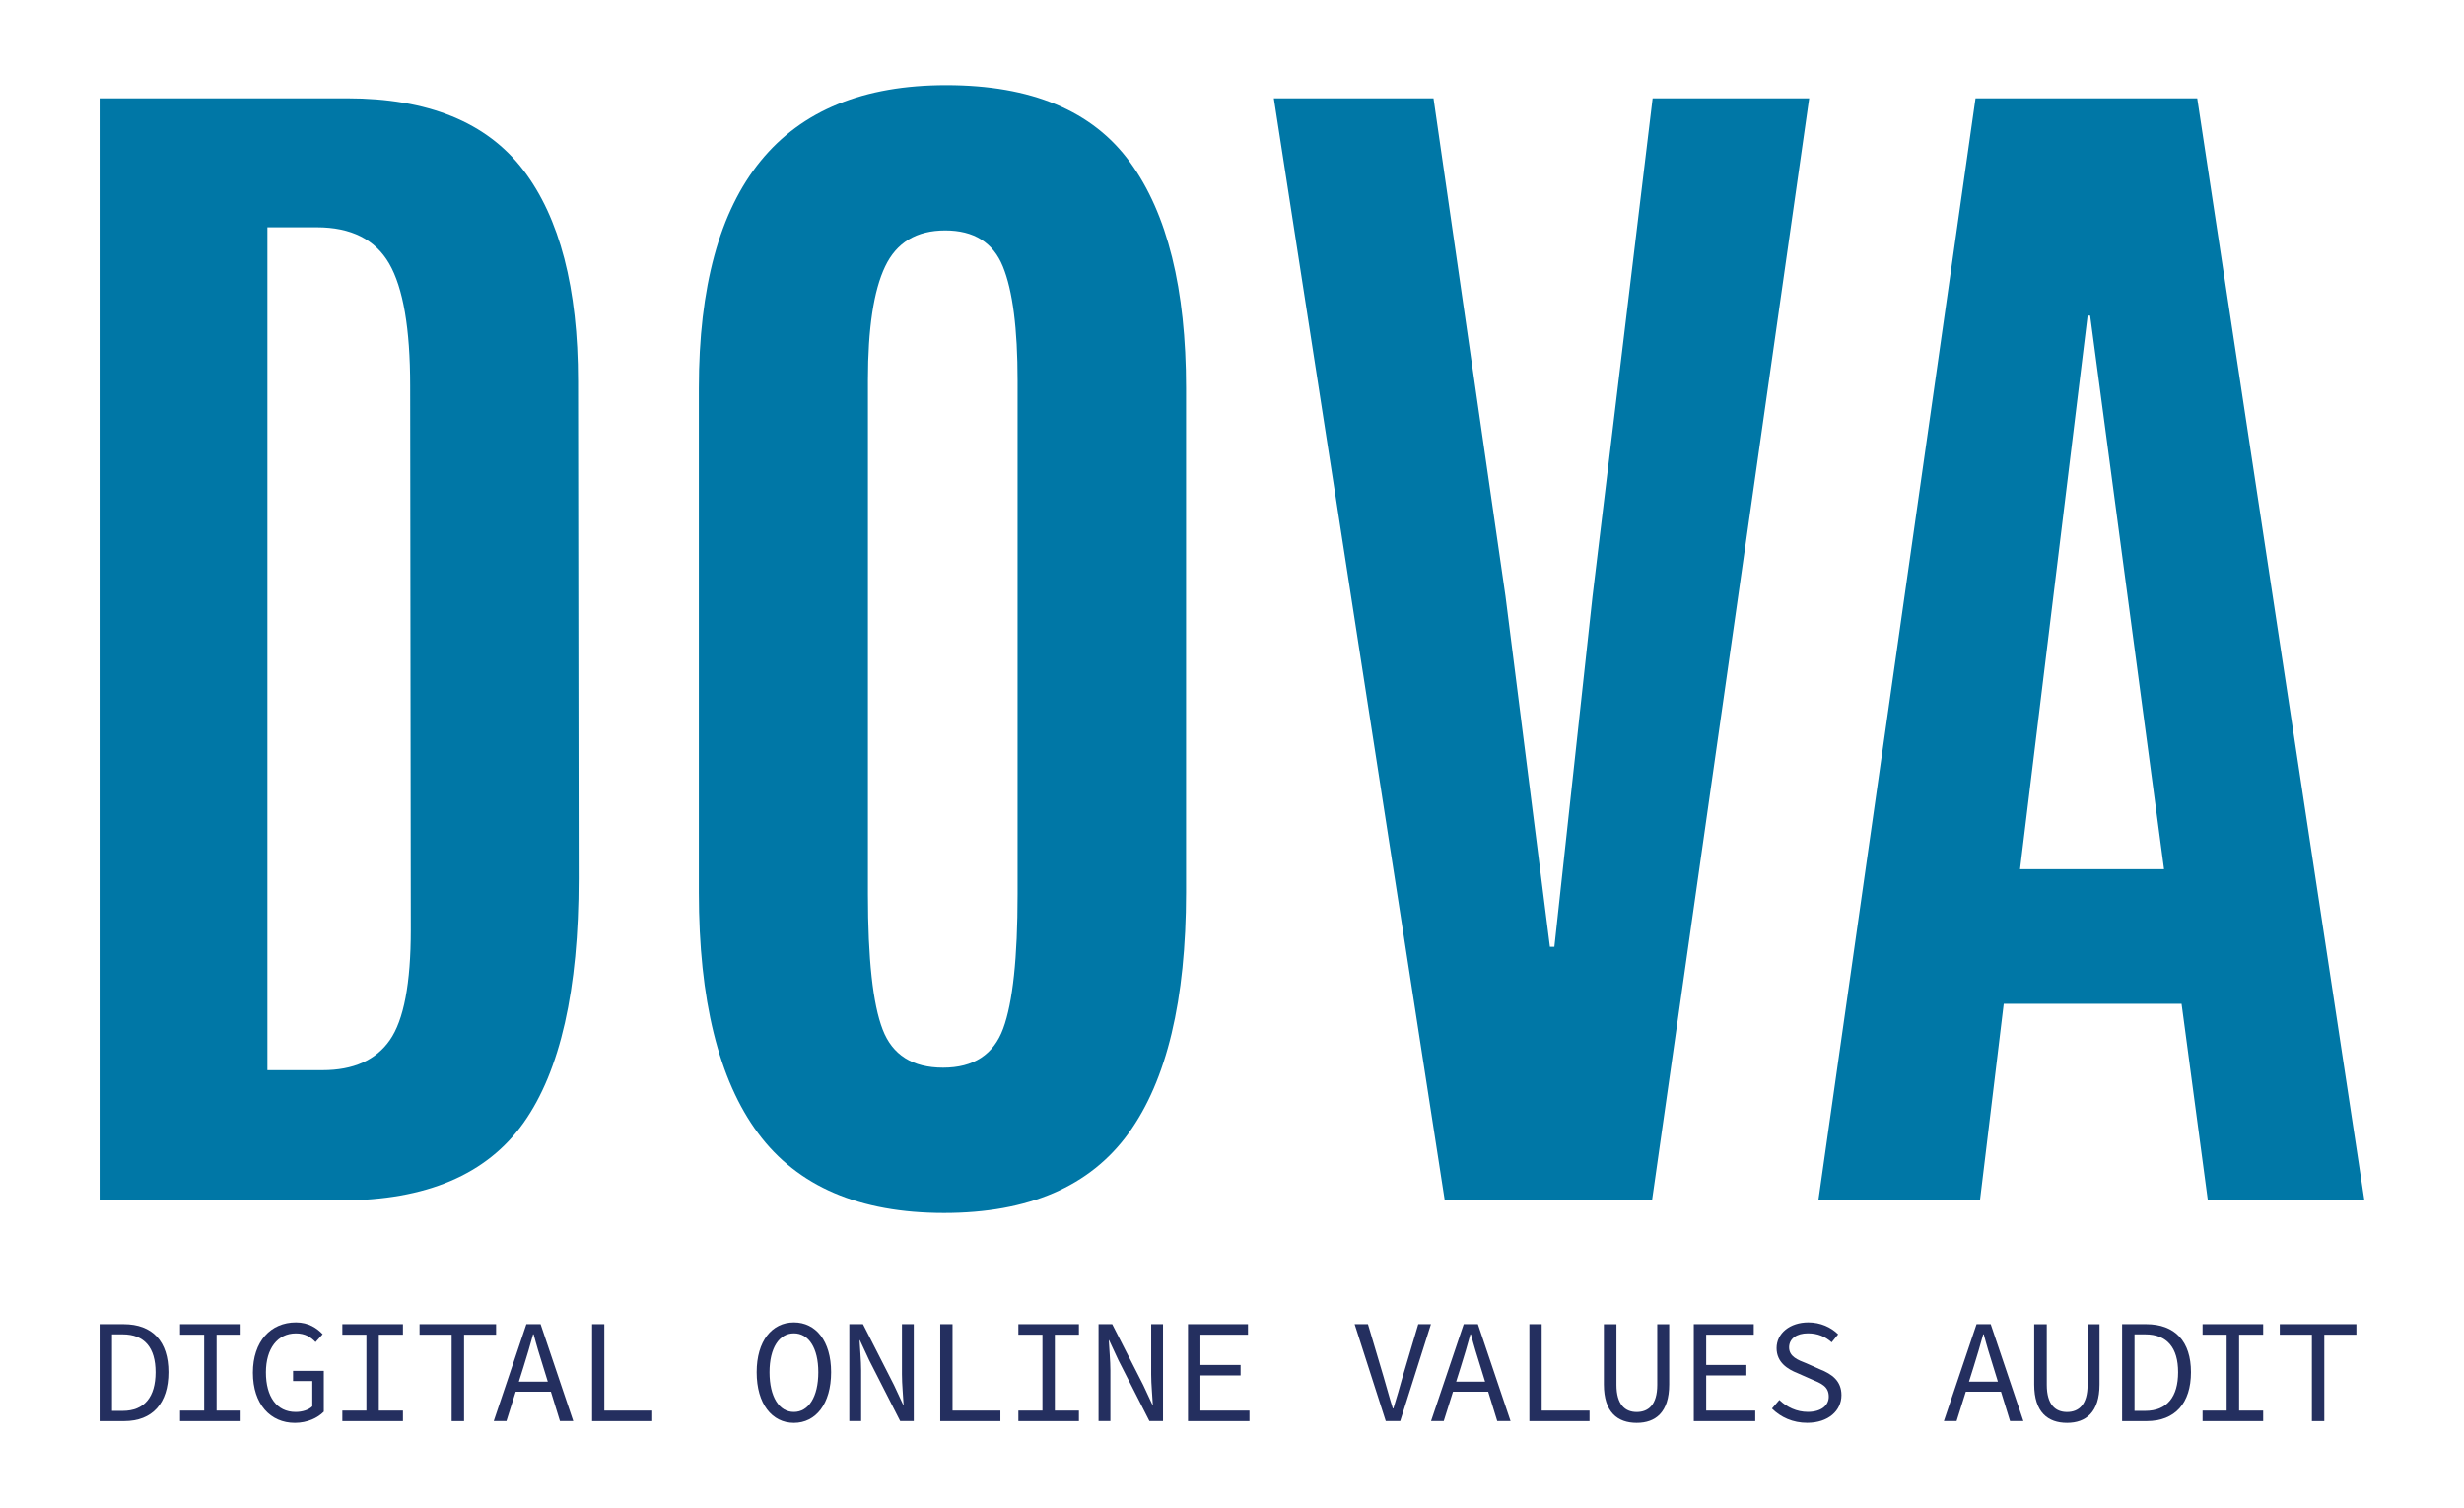
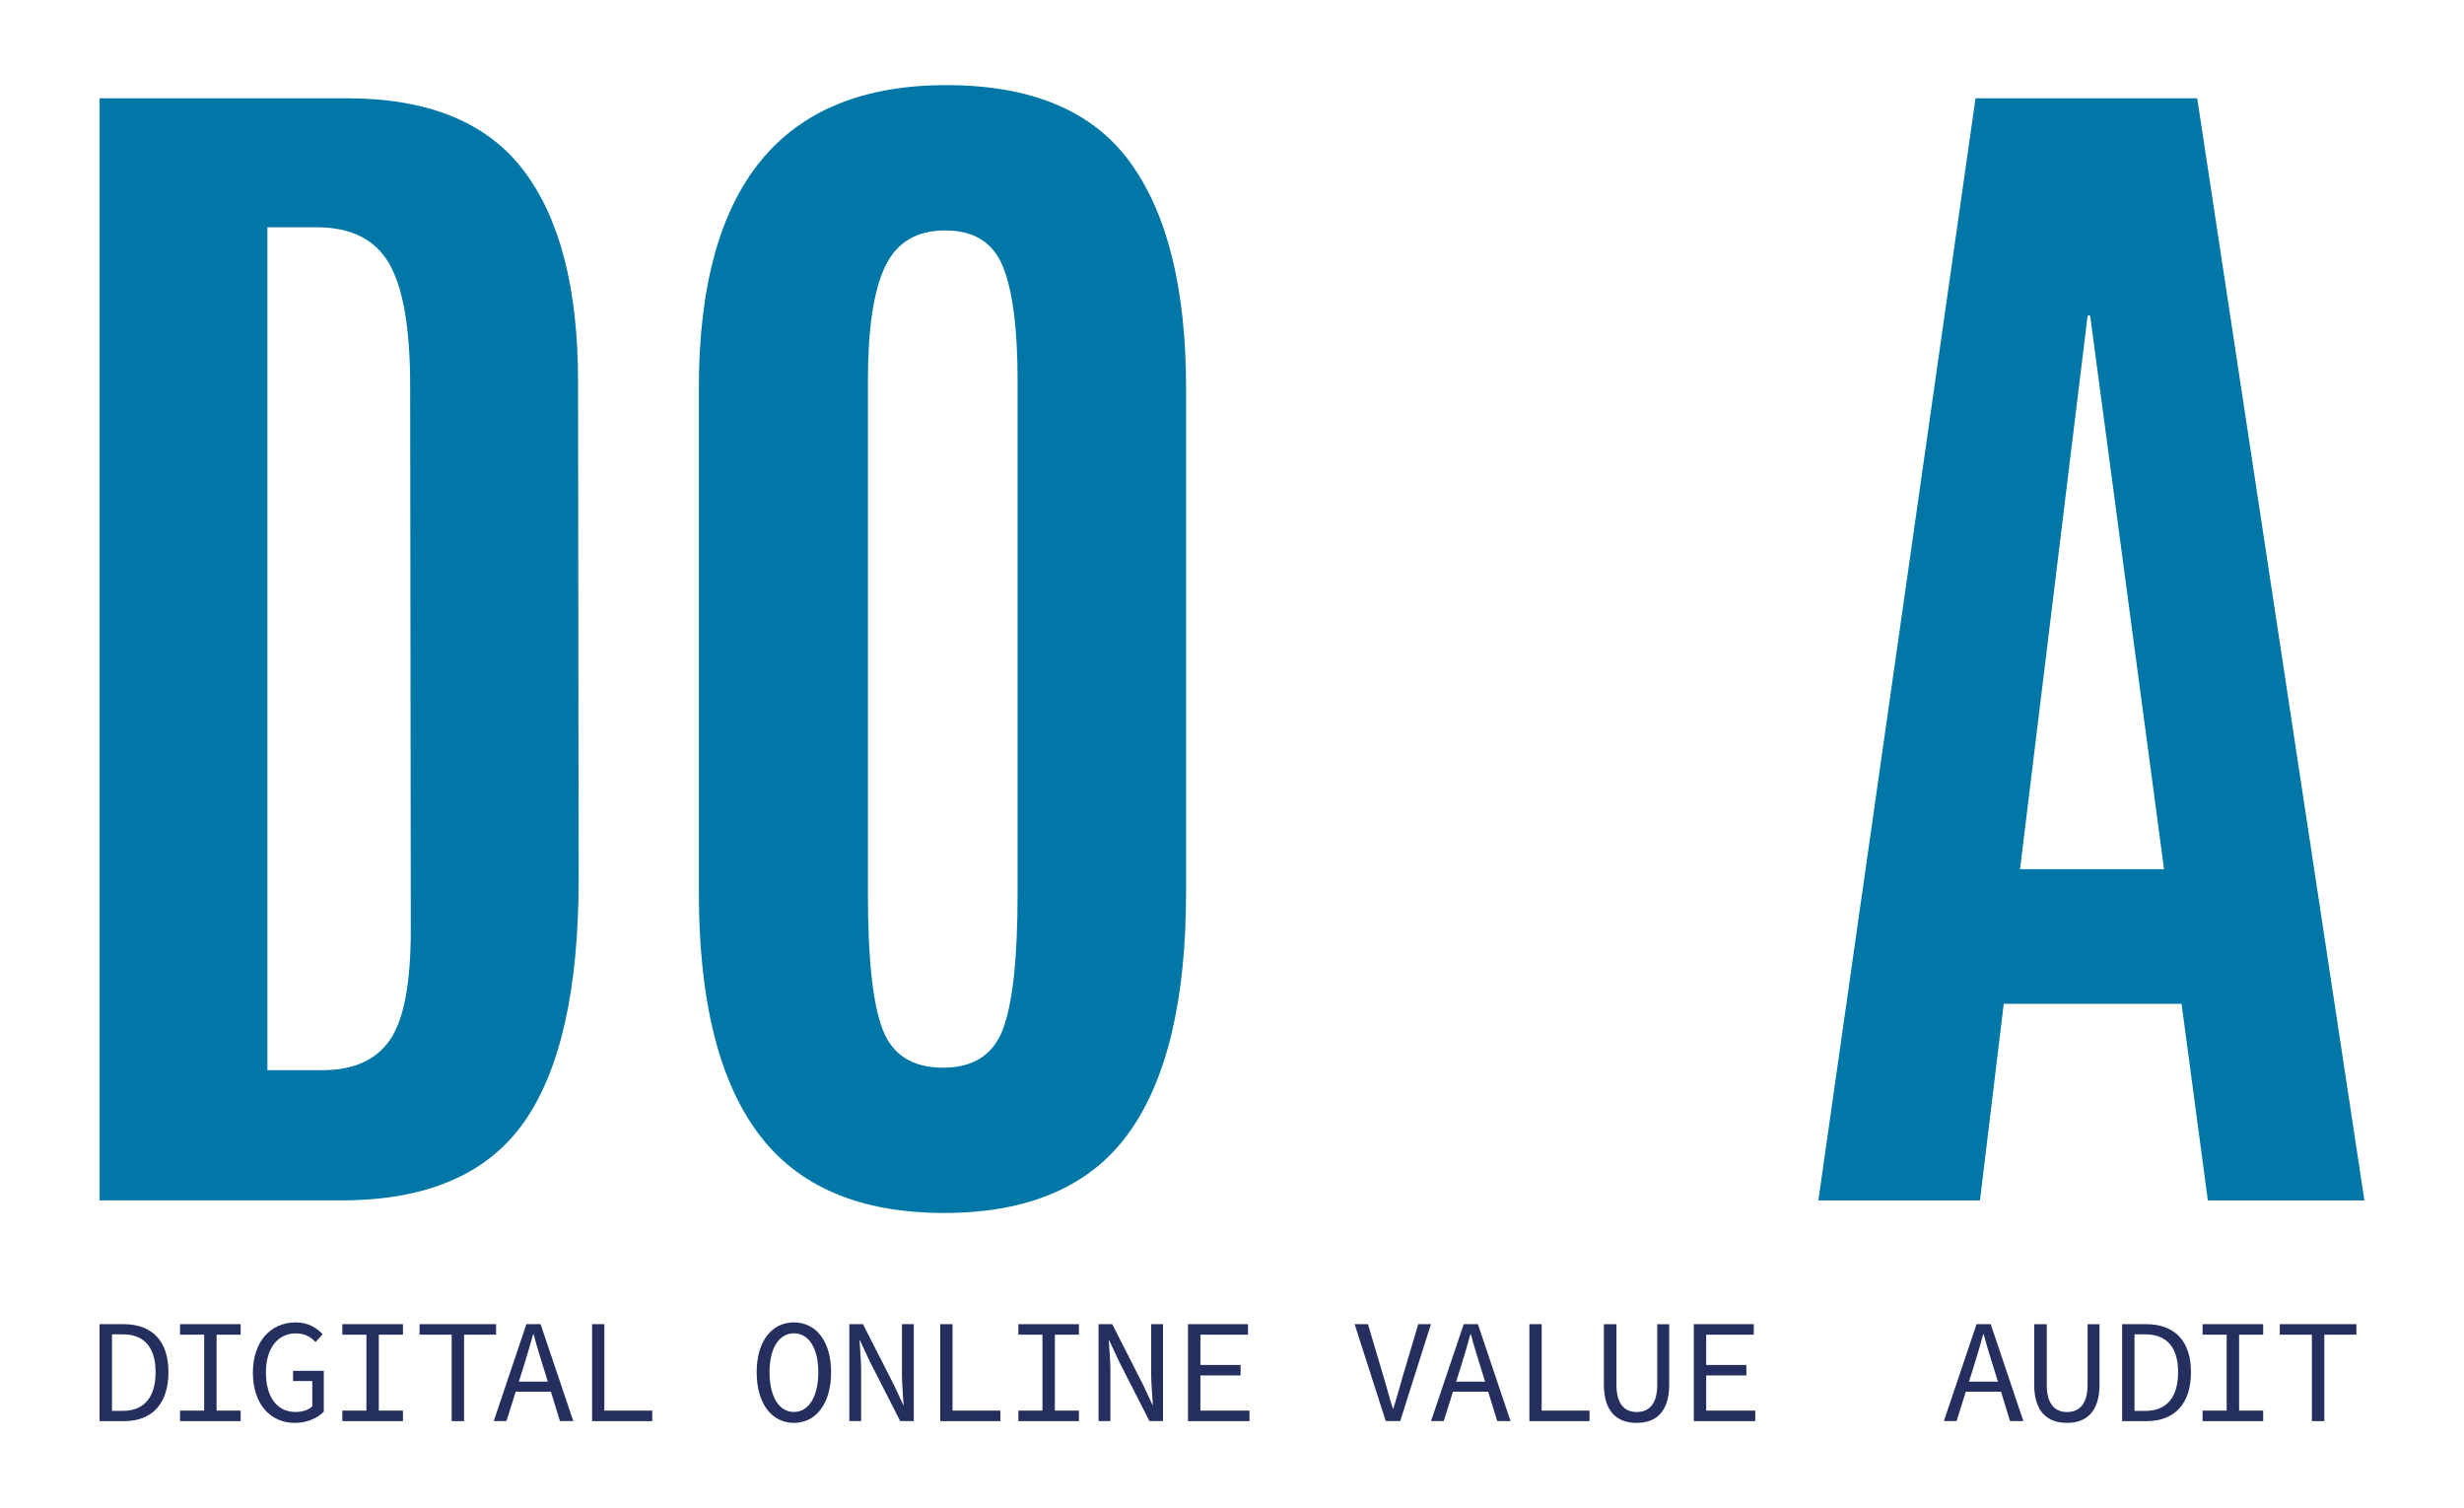
<svg xmlns="http://www.w3.org/2000/svg" version="1.1" id="Capa_1" x="0px" y="0px" viewBox="0 0 433 265" style="enable-background:new 0 0 433 265;" xml:space="preserve">
  <style type="text/css">
	.st0{fill:#0077A6;}
	.st1{fill:#242F5F;}
</style>
  <g>
    <path class="st0" d="M17.5,210.95V17.27h43.47c14.23,0,24.56,4.2,30.98,12.6c6.42,8.4,9.63,20.78,9.63,37.14l0.11,87.37   c0,19.52-3.23,33.82-9.68,42.92c-6.46,9.1-17.13,13.64-32.02,13.64H17.5z M46.99,188.06h9.68c5.43,0,9.37-1.76,11.83-5.28   c2.46-3.52,3.69-9.98,3.69-19.37l-0.11-95.63c0-10.05-1.23-17.2-3.69-21.46c-2.46-4.25-6.7-6.38-12.71-6.38h-8.69V188.06z" />
    <path class="st0" d="M198.3,199.17c-6.75,9.32-17.55,13.98-32.41,13.98c-14.86,0-25.75-4.68-32.68-14.03   c-6.93-9.35-10.4-23.46-10.4-42.31V68.22c0-35.51,14.49-53.26,43.47-53.26c14.97,0,25.73,4.51,32.3,13.54   c6.57,9.02,9.85,22.27,9.85,39.73v88.58C208.42,175.73,205.05,189.86,198.3,199.17 M155.11,180.91c1.72,4.48,5.26,6.71,10.62,6.71   c5.35,0,8.88-2.29,10.56-6.88c1.69-4.58,2.53-12.45,2.53-23.6V66.9c0-9.17-0.86-15.86-2.59-20.08c-1.72-4.22-5.1-6.33-10.12-6.33   c-5.03,0-8.55,2.11-10.56,6.33c-2.02,4.22-3.03,10.88-3.03,19.97v90.34C152.52,168.51,153.38,176.43,155.11,180.91" />
-     <polygon class="st0" points="253.89,210.95 223.85,17.27 251.91,17.27 264.56,104.76 272.37,166.38 273.15,166.38 279.86,104.76    290.42,17.27 317.93,17.27 290.31,210.95  " />
    <path class="st0" d="M319.54,210.95l27.62-193.68h38.96l29.38,193.68h-27.51l-4.62-34.55h-31.25l-4.18,34.55H319.54z    M380.29,152.74L367.3,55.46h-0.44l-11.88,97.28H380.29z" />
    <path class="st1" d="M17.5,232.69h4.21c5.11,0,7.89,3.04,7.89,8.44c0,5.43-2.78,8.6-7.79,8.6H17.5V232.69z M21.55,247.93   c3.87,0,5.79-2.49,5.79-6.8c0-4.28-1.92-6.65-5.79-6.65h-1.87v13.45H21.55z" />
    <polygon class="st1" points="31.64,247.88 35.88,247.88 35.88,234.54 31.64,234.54 31.64,232.69 42.29,232.69 42.29,234.54    38.06,234.54 38.06,247.88 42.29,247.88 42.29,249.73 31.64,249.73  " />
    <path class="st1" d="M44.44,241.21c0-5.5,3.14-8.83,7.56-8.83c2.26,0,3.74,1.06,4.7,2.08l-1.25,1.38c-0.8-0.86-1.82-1.53-3.45-1.53   c-3.19,0-5.27,2.62-5.27,6.85c0,4.28,1.9,6.96,5.22,6.96c1.19,0,2.31-0.36,2.93-0.99v-4.44H51.5v-1.79h5.4v7.17   c-1.06,1.09-2.88,1.97-5.09,1.97C47.53,250.04,44.44,246.77,44.44,241.21" />
    <polygon class="st1" points="60.16,247.88 64.39,247.88 64.39,234.54 60.16,234.54 60.16,232.69 70.81,232.69 70.81,234.54    66.57,234.54 66.57,247.88 70.81,247.88 70.81,249.73 60.16,249.73  " />
    <polygon class="st1" points="79.37,234.54 73.73,234.54 73.73,232.69 87.18,232.69 87.18,234.54 81.55,234.54 81.55,249.73    79.37,249.73  " />
    <path class="st1" d="M92.5,232.69H95l5.74,17.03H98.4l-2.93-9.5c-0.6-1.9-1.17-3.76-1.69-5.74h-0.1c-0.54,1.97-1.09,3.84-1.69,5.74   l-2.99,9.5h-2.23L92.5,232.69z M89.8,242.79h7.82v1.77H89.8V242.79z" />
    <polygon class="st1" points="104.05,232.69 106.2,232.69 106.2,247.88 114.62,247.88 114.62,249.73 104.05,249.73  " />
    <path class="st1" d="M132.97,241.13c0-5.5,2.7-8.75,6.54-8.75c3.84,0,6.54,3.25,6.54,8.75c0,5.58-2.7,8.91-6.54,8.91   C135.67,250.04,132.97,246.71,132.97,241.13 M143.8,241.13c0-4.28-1.71-6.83-4.29-6.83c-2.57,0-4.28,2.55-4.28,6.83   c0,4.36,1.71,6.99,4.28,6.99C142.08,248.12,143.8,245.49,143.8,241.13" />
    <path class="st1" d="M149.26,232.69h2.39l5.45,10.7l1.64,3.53h0.05c-0.08-1.69-0.29-3.61-0.29-5.4v-8.83h2.08v17.03h-2.39   l-5.45-10.7l-1.64-3.53h-0.05c0.08,1.74,0.28,3.56,0.28,5.32v8.91h-2.08V232.69z" />
    <polygon class="st1" points="165.23,232.69 167.39,232.69 167.39,247.88 175.8,247.88 175.8,249.73 165.23,249.73  " />
    <polygon class="st1" points="178.96,247.88 183.19,247.88 183.19,234.54 178.96,234.54 178.96,232.69 189.6,232.69 189.6,234.54    185.37,234.54 185.37,247.88 189.6,247.88 189.6,249.73 178.96,249.73  " />
    <path class="st1" d="M193.06,232.69h2.39l5.45,10.7l1.64,3.53h0.05c-0.08-1.69-0.29-3.61-0.29-5.4v-8.83h2.08v17.03h-2.39   l-5.45-10.7l-1.64-3.53h-0.05c0.08,1.74,0.28,3.56,0.28,5.32v8.91h-2.08V232.69z" />
    <polygon class="st1" points="208.77,232.69 219.31,232.69 219.31,234.54 210.95,234.54 210.95,239.86 218.01,239.86 218.01,241.7    210.95,241.7 210.95,247.88 219.57,247.88 219.57,249.73 208.77,249.73  " />
    <path class="st1" d="M238.05,232.69h2.34l2.73,9.19c0.6,2,1.01,3.64,1.64,5.61h0.1c0.62-1.97,1.07-3.61,1.64-5.61l2.73-9.19h2.23   l-5.4,17.03h-2.54L238.05,232.69z" />
    <path class="st1" d="M257.22,232.69h2.49l5.74,17.03h-2.34l-2.93-9.5c-0.6-1.9-1.17-3.76-1.69-5.74h-0.1   c-0.54,1.97-1.09,3.84-1.69,5.74l-2.99,9.5h-2.23L257.22,232.69z M254.52,242.79h7.82v1.77h-7.82V242.79z" />
    <polygon class="st1" points="268.76,232.69 270.92,232.69 270.92,247.88 279.33,247.88 279.33,249.73 268.76,249.73  " />
    <path class="st1" d="M281.85,243.29v-10.59h2.21v10.65c0,3.5,1.53,4.78,3.56,4.78c2.05,0,3.61-1.27,3.61-4.78v-10.65h2.1v10.59   c0,4.88-2.39,6.75-5.71,6.75C284.26,250.04,281.85,248.17,281.85,243.29" />
    <polygon class="st1" points="297.65,232.69 308.19,232.69 308.19,234.54 299.83,234.54 299.83,239.86 306.89,239.86 306.89,241.7    299.83,241.7 299.83,247.88 308.45,247.88 308.45,249.73 297.65,249.73  " />
-     <path class="st1" d="M311.39,247.52l1.3-1.51c1.3,1.27,3.07,2.1,4.99,2.1c2.34,0,3.69-1.12,3.69-2.67c0-1.82-1.32-2.34-3.04-3.06   l-2.47-1.09c-1.69-0.67-3.66-1.87-3.66-4.39c0-2.6,2.34-4.52,5.58-4.52c2.13,0,4,0.86,5.24,2.1l-1.14,1.4   c-1.12-0.99-2.42-1.58-4.18-1.58c-1.97,0-3.3,0.94-3.3,2.47c0,1.64,1.58,2.23,3.04,2.8l2.39,1.06c2.1,0.83,3.77,2.03,3.77,4.54   c0,2.7-2.28,4.86-6.02,4.86C315.07,250.04,312.92,249.05,311.39,247.52" />
    <path class="st1" d="M347.34,232.69h2.49l5.74,17.03h-2.34l-2.93-9.5c-0.6-1.9-1.17-3.76-1.69-5.74h-0.1   c-0.54,1.97-1.09,3.84-1.69,5.74l-2.99,9.5h-2.23L347.34,232.69z M344.64,242.79h7.82v1.77h-7.82V242.79z" />
    <path class="st1" d="M357.47,243.29v-10.59h2.21v10.65c0,3.5,1.53,4.78,3.56,4.78c2.05,0,3.61-1.27,3.61-4.78v-10.65h2.1v10.59   c0,4.88-2.39,6.75-5.71,6.75C359.88,250.04,357.47,248.17,357.47,243.29" />
    <path class="st1" d="M372.92,232.69h4.21c5.11,0,7.89,3.04,7.89,8.44c0,5.43-2.78,8.6-7.79,8.6h-4.31V232.69z M376.97,247.93   c3.87,0,5.79-2.49,5.79-6.8c0-4.28-1.92-6.65-5.79-6.65h-1.87v13.45H376.97z" />
    <polygon class="st1" points="387.06,247.88 391.29,247.88 391.29,234.54 387.06,234.54 387.06,232.69 397.71,232.69 397.71,234.54    393.48,234.54 393.48,247.88 397.71,247.88 397.71,249.73 387.06,249.73  " />
    <polygon class="st1" points="406.27,234.54 400.63,234.54 400.63,232.69 414.09,232.69 414.09,234.54 408.45,234.54 408.45,249.73    406.27,249.73  " />
  </g>
</svg>